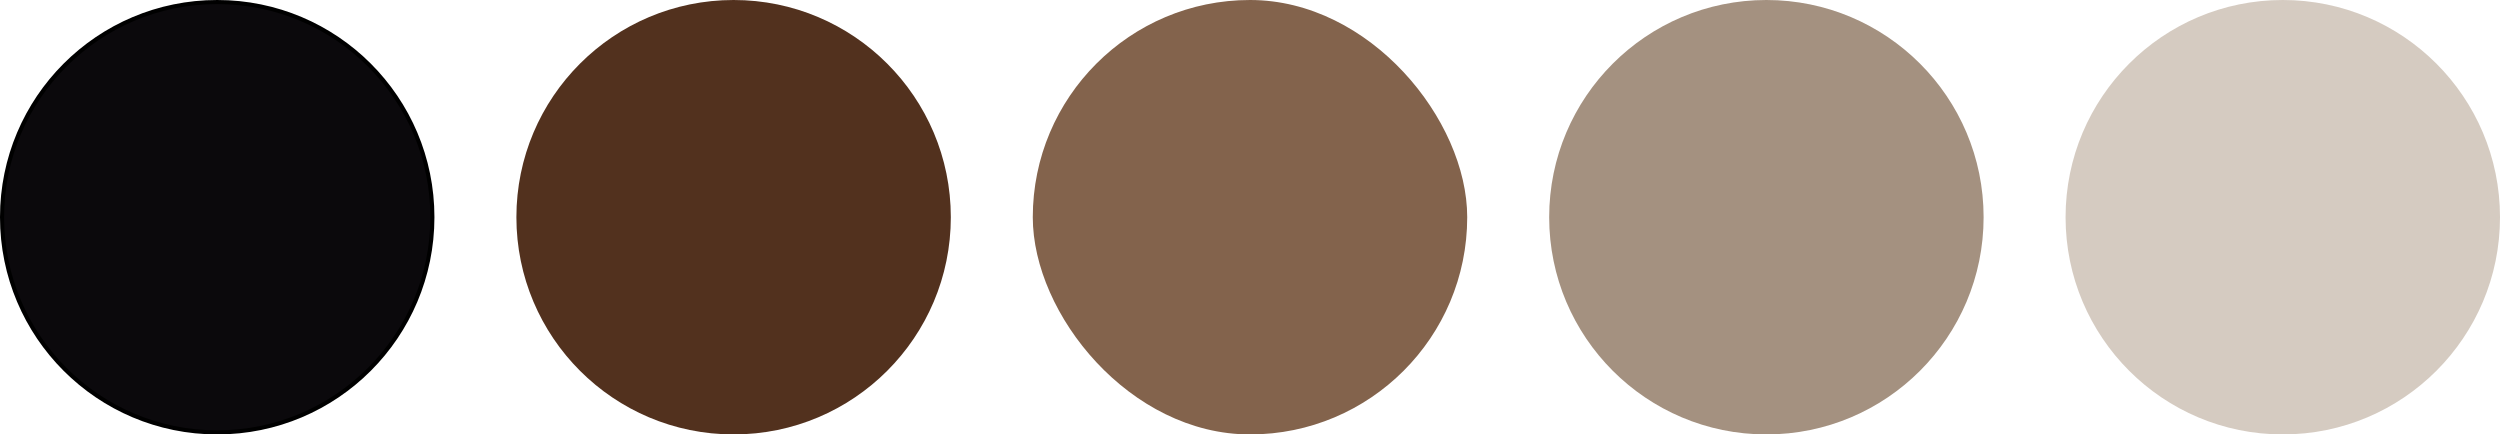
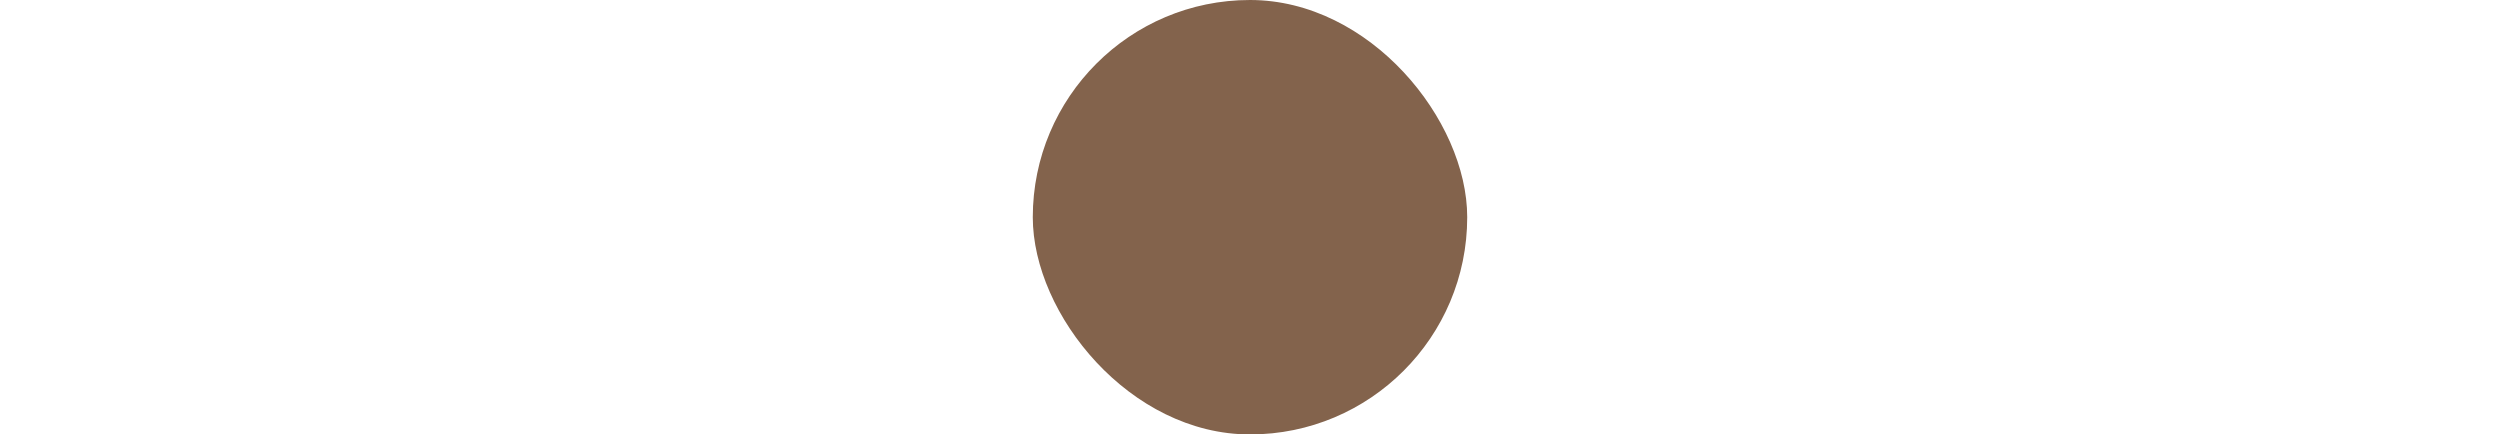
<svg xmlns="http://www.w3.org/2000/svg" width="610" height="106" viewBox="0 0 610 106" fill="none">
-   <circle cx="53" cy="53" r="52.5" fill="#0B090C" stroke="black" />
-   <circle cx="179" cy="53" r="53" fill="#52311E" />
-   <circle cx="431" cy="53" r="53" fill="#A49180" />
  <rect x="252" width="106" height="106" rx="53" fill="#83634C" />
-   <circle cx="557" cy="53" r="53" fill="#D5CBC1" />
</svg>